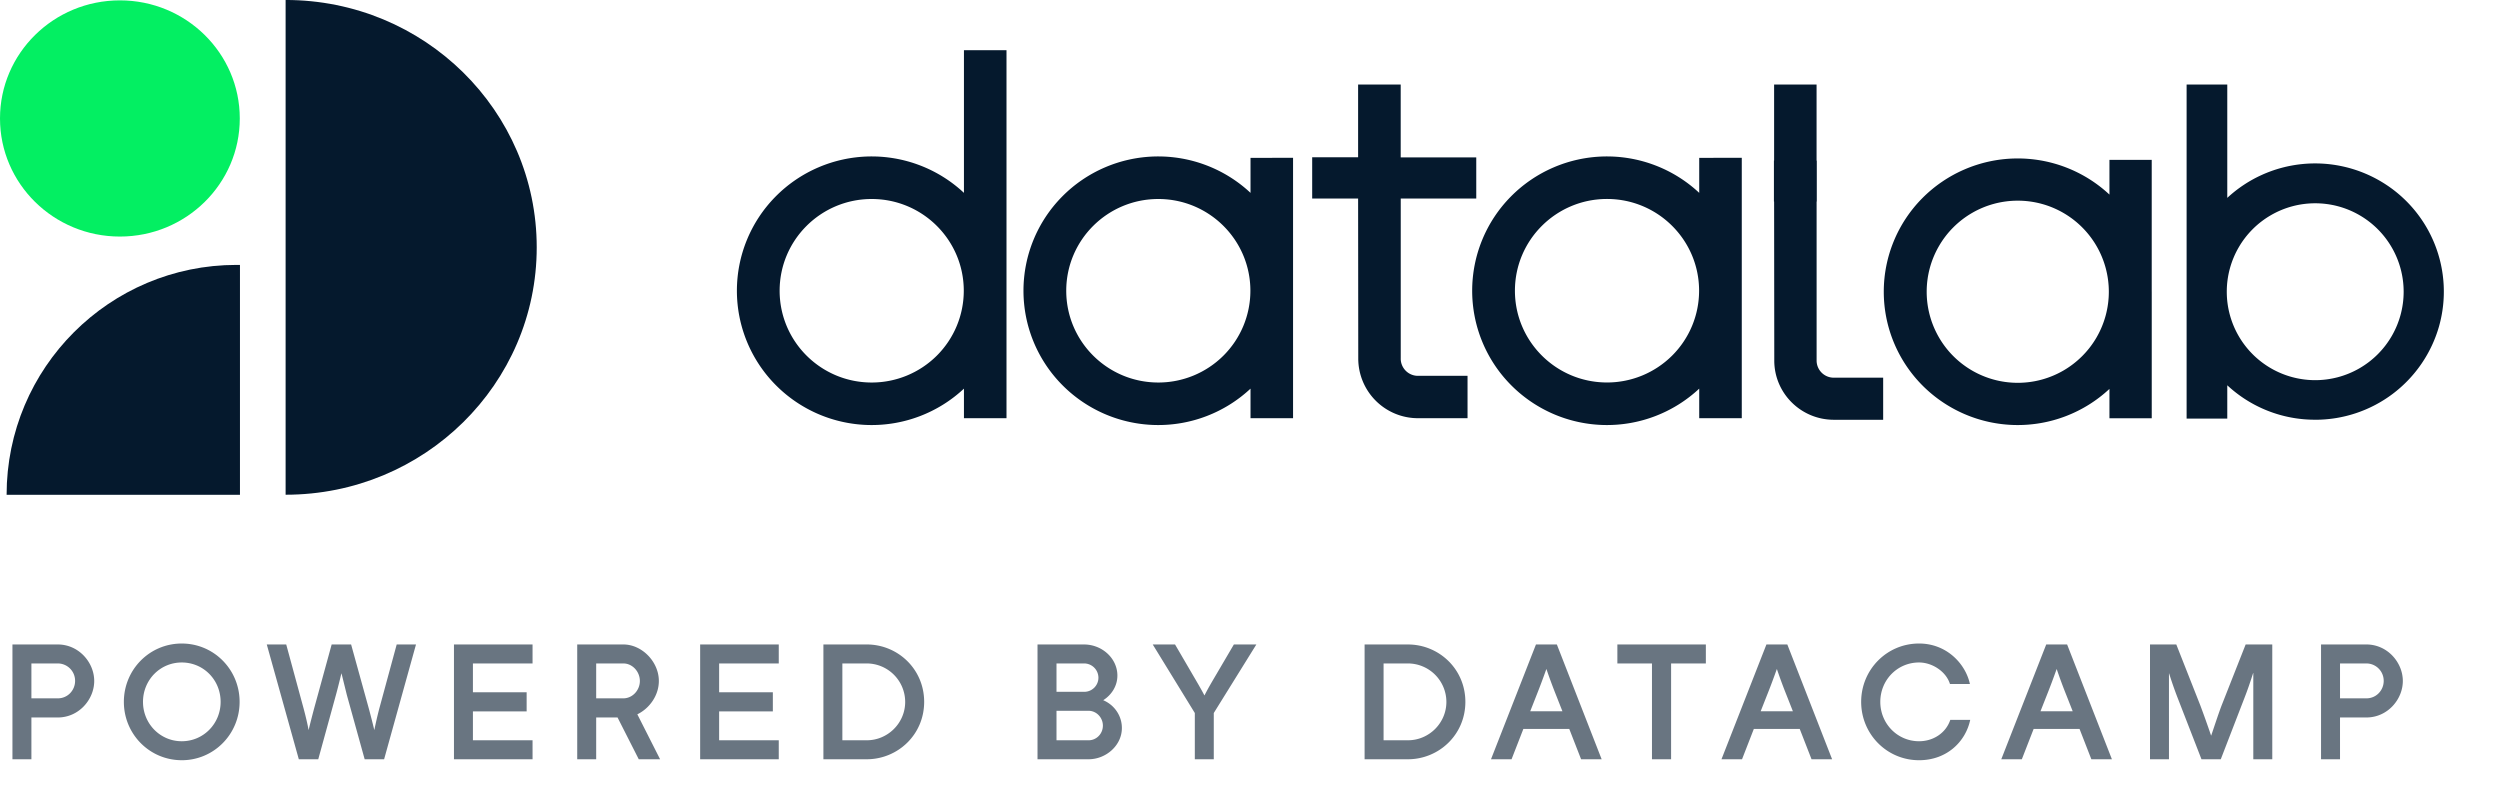
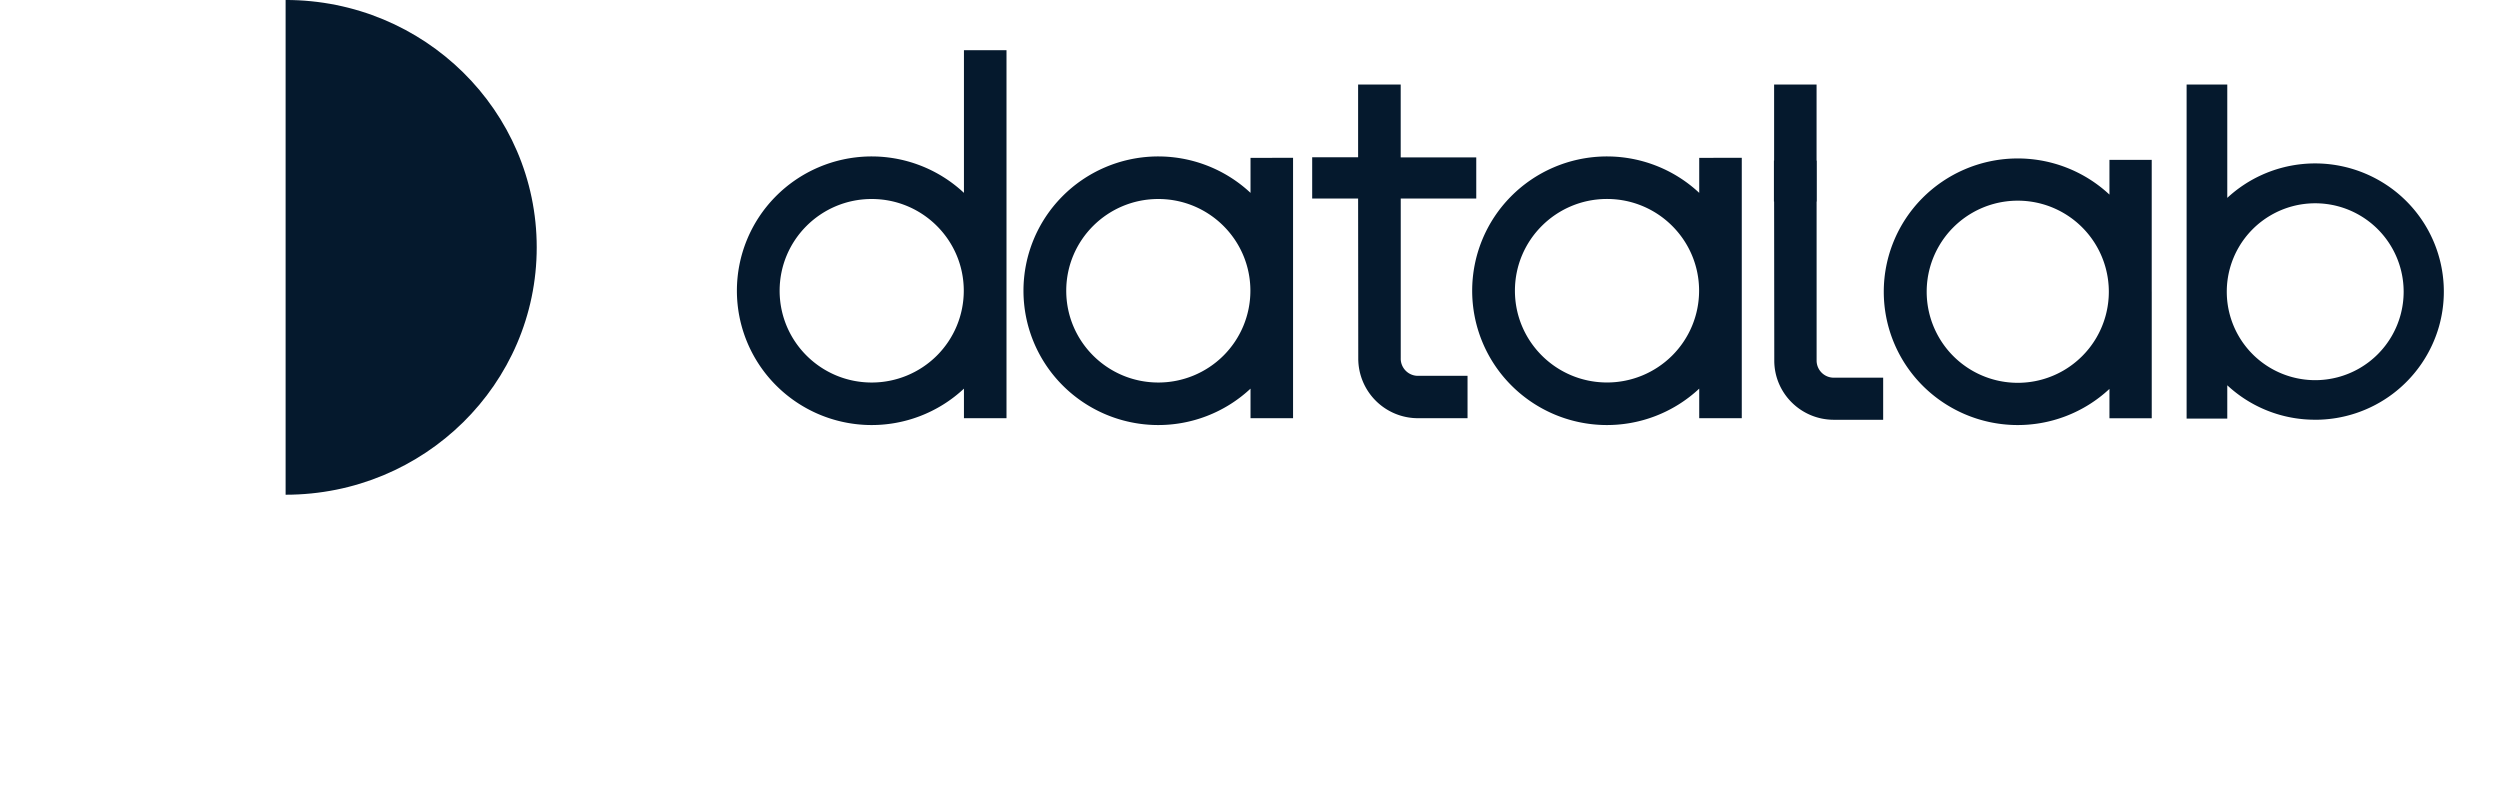
<svg xmlns="http://www.w3.org/2000/svg" width="135" height="43" fill="none">
  <path fill="#05192D" fill-rule="evenodd" d="M42.1 15.7c0 2.737 2.226 4.956 4.972 4.956a4.98 4.98 0 0 0 3.516-1.451 4.946 4.946 0 0 0 1.456-3.504c0-2.737-2.226-4.955-4.972-4.955-2.746 0-4.972 2.218-4.972 4.955Zm9.953-5.286V2.711h2.298v19.872h-2.298v-1.597a7.295 7.295 0 0 1-10.182-.212 7.234 7.234 0 0 1 0-10.149 7.295 7.295 0 0 1 10.182-.21Zm23.587 8.952V10.72h4.078V8.5h-4.08V4.564h-2.3v3.928h-2.48v2.227h2.48l.008 8.647a3.224 3.224 0 0 0 3.227 3.217h2.674v-2.288H76.57a.93.93 0 0 1-.931-.929Zm6.166-3.667c0 2.737 2.227 4.955 4.972 4.955a4.98 4.98 0 0 0 3.516-1.45 4.946 4.946 0 0 0 1.457-3.505c0-2.736-2.226-4.955-4.973-4.955-2.746 0-4.972 2.219-4.972 4.955Zm9.952-5.285v-1.89l2.298-.003v14.062h-2.298v-1.597a7.295 7.295 0 0 1-10.182-.212 7.234 7.234 0 0 1 0-10.149 7.295 7.295 0 0 1 10.182-.21Zm-34.181 5.287c0 2.736 2.226 4.955 4.972 4.955a4.98 4.98 0 0 0 3.516-1.451 4.945 4.945 0 0 0 1.456-3.504c0-2.737-2.226-4.955-4.972-4.955-2.746 0-4.972 2.218-4.972 4.955Zm9.951-5.287V8.525l2.297-.004v14.062h-2.297v-1.597a7.295 7.295 0 0 1-10.182-.212 7.234 7.234 0 0 1 0-10.149 7.295 7.295 0 0 1 10.182-.21Zm52.745 10.391a6.94 6.94 0 0 0 4.742 1.86v.002a6.948 6.948 0 0 0 6.695-5.052 6.908 6.908 0 0 0-3.08-7.781 6.976 6.976 0 0 0-8.357.851V4.564h-2.196v18.042h2.196v-1.8Zm9.524-5.052a4.775 4.775 0 1 0-9.551 0 4.775 4.775 0 0 0 9.551 0Zm-13.604.002V8.632h-2.283v1.876a7.26 7.26 0 0 0-10.121.21 7.174 7.174 0 0 0 0 10.073 7.26 7.26 0 0 0 10.121.21v1.585h2.284v-6.831h-.001Zm-7.234 4.917a4.918 4.918 0 1 0 0-9.836 4.918 4.918 0 1 0 0 9.836Zm-10.862-1.2v-8.59h.01V8.677h-.012V4.564h-2.293v4.104h-.01v2.214h.01l.009 8.59c.001 1.764 1.44 3.194 3.215 3.196h2.665v-2.273h-2.666a.926.926 0 0 1-.928-.922Z" clip-rule="evenodd" />
  <path fill="#05192D" d="M28.983 13.357c0-7.377-6.071-13.358-13.56-13.358v26.716c7.489 0 13.56-5.98 13.56-13.358Z" />
-   <ellipse cx="6.474" cy="6.397" fill="#03EF62" rx="6.474" ry="6.377" />
-   <path fill="#05192D" d="M.357 26.718c0-6.856 5.558-12.413 12.413-12.413h.188v12.413H.357Z" />
-   <path fill="#05192D" d="M3.134 34.801c1.136.009 1.954.982 1.954 1.972s-.818 1.963-1.954 1.971H1.696V41H.672v-6.199h2.462Zm-1.438 2.91h1.42c.56 0 .939-.456.939-.938a.936.936 0 0 0-.938-.947H1.696v1.885Zm8.118 3.34c-1.739 0-3.125-1.411-3.125-3.15 0-1.74 1.386-3.151 3.125-3.151 1.74 0 3.125 1.412 3.125 3.15 0 1.74-1.386 3.152-3.125 3.152Zm0-1.024c1.18 0 2.1-.956 2.1-2.126 0-1.18-.92-2.127-2.1-2.127-1.17 0-2.092.947-2.092 2.127 0 1.17.921 2.126 2.092 2.126Zm10.661-1.739.947-3.487h1.042L20.742 41h-1.05l-.964-3.478-.285-1.154h-.008c-.086.353-.198.81-.293 1.154L17.186 41h-1.05l-1.73-6.199h1.05l.947 3.487c.086.327.198.775.258 1.12h.009c.077-.337.198-.793.284-1.12l.956-3.487h1.05l.964 3.487c.086.327.207.784.284 1.12h.009a21.3 21.3 0 0 1 .258-1.12Zm4.038-3.487h4.245v1.025h-3.22v1.558h2.901v1.033h-2.901v1.558h3.22V41h-4.244v-6.199ZM35.647 41h-1.154l-1.145-2.256h-1.154V41H31.17v-6.199h2.488c1.016 0 1.92.939 1.92 1.972 0 .775-.5 1.48-1.162 1.8L35.645 41Zm-1.99-5.174h-1.463v1.885h1.464c.5 0 .895-.439.895-.938 0-.5-.396-.947-.895-.947Zm4.151-1.025h4.245v1.025h-3.22v1.558h2.901v1.033h-2.901v1.558h3.22V41h-4.245v-6.199Zm6.656 0h2.341c1.662 0 3.1 1.317 3.1 3.1 0 1.782-1.438 3.099-3.1 3.099h-2.341v-6.199Zm1.024 5.174h1.317c1.137 0 2.075-.93 2.075-2.074a2.081 2.081 0 0 0-2.075-2.075h-1.317v4.15Zm14.093-2.169v.009c.629.267 1.008.878 1 1.506 0 .921-.845 1.679-1.8 1.679h-2.755v-6.199h2.505c.99 0 1.808.758 1.808 1.68 0 .559-.31 1.04-.758 1.325Zm-1.05-1.98h-1.48v1.532h1.506a.764.764 0 0 0 .758-.757.774.774 0 0 0-.784-.775Zm-1.48 4.15h1.73c.43 0 .775-.353.775-.793 0-.43-.345-.8-.775-.8h-1.73v1.592Zm8.674-3.634.904-1.54h1.214l-2.299 3.701V41H64.52v-2.497l-2.273-3.702h1.205l.904 1.55c.224.387.474.8.68 1.197h.009c.198-.396.448-.81.68-1.206Zm7.963-1.54h2.342c1.662 0 3.1 1.316 3.1 3.099 0 1.782-1.439 3.099-3.1 3.099h-2.342v-6.199Zm1.025 5.173h1.317c1.136 0 2.075-.93 2.075-2.074a2.081 2.081 0 0 0-2.075-2.075h-1.317v4.15ZM86.489 41h-1.11l-.638-1.636h-2.48L81.624 41h-1.11l2.428-6.199h1.128L86.489 41Zm-3.539-3.4-.318.809h1.739l-.319-.81c-.206-.516-.37-.955-.542-1.463H83.5c-.18.508-.344.947-.55 1.463Zm9.166-2.799v1.025h-1.877V41h-1.033v-5.174h-1.868V34.8h4.778ZM98.933 41h-1.11l-.637-1.636h-2.48L94.07 41h-1.11l2.427-6.199h1.128L98.934 41Zm-3.538-3.4-.319.809h1.74l-.319-.81c-.207-.516-.37-.955-.542-1.463h-.009c-.18.508-.344.947-.551 1.463Zm8.233 3.452c-1.739 0-3.125-1.412-3.125-3.151 0-1.74 1.386-3.151 3.125-3.151 1.498 0 2.514 1.102 2.747 2.186h-1.077c-.206-.671-.955-1.162-1.67-1.162-1.171 0-2.092.947-2.092 2.127 0 1.17.921 2.126 2.092 2.126.766 0 1.447-.439 1.688-1.154h1.076c-.25 1.18-1.266 2.179-2.764 2.179ZM114.043 41h-1.11l-.637-1.636h-2.48L109.179 41h-1.11l2.427-6.199h1.128L114.043 41Zm-3.538-3.4-.319.809h1.74l-.319-.81c-.207-.516-.37-.955-.542-1.463h-.009c-.181.508-.344.947-.551 1.463Zm10.76-2.799h1.438V41h-1.025V36.342h-.008c-.155.491-.31.939-.465 1.335L119.922 41h-1.042l-1.291-3.323a21.17 21.17 0 0 1-.456-1.309h-.009V41H116.1v-6.199h1.42l1.3 3.298c.19.508.405 1.11.577 1.618h.009c.172-.5.37-1.119.559-1.618l1.3-3.298Zm6.533 0c1.137.009 1.955.982 1.955 1.972s-.818 1.963-1.955 1.971h-1.437V41h-1.025v-6.199h2.462Zm-1.437 2.91h1.42c.56 0 .939-.456.939-.938a.937.937 0 0 0-.939-.947h-1.42v1.885Z" opacity=".6" />
</svg>